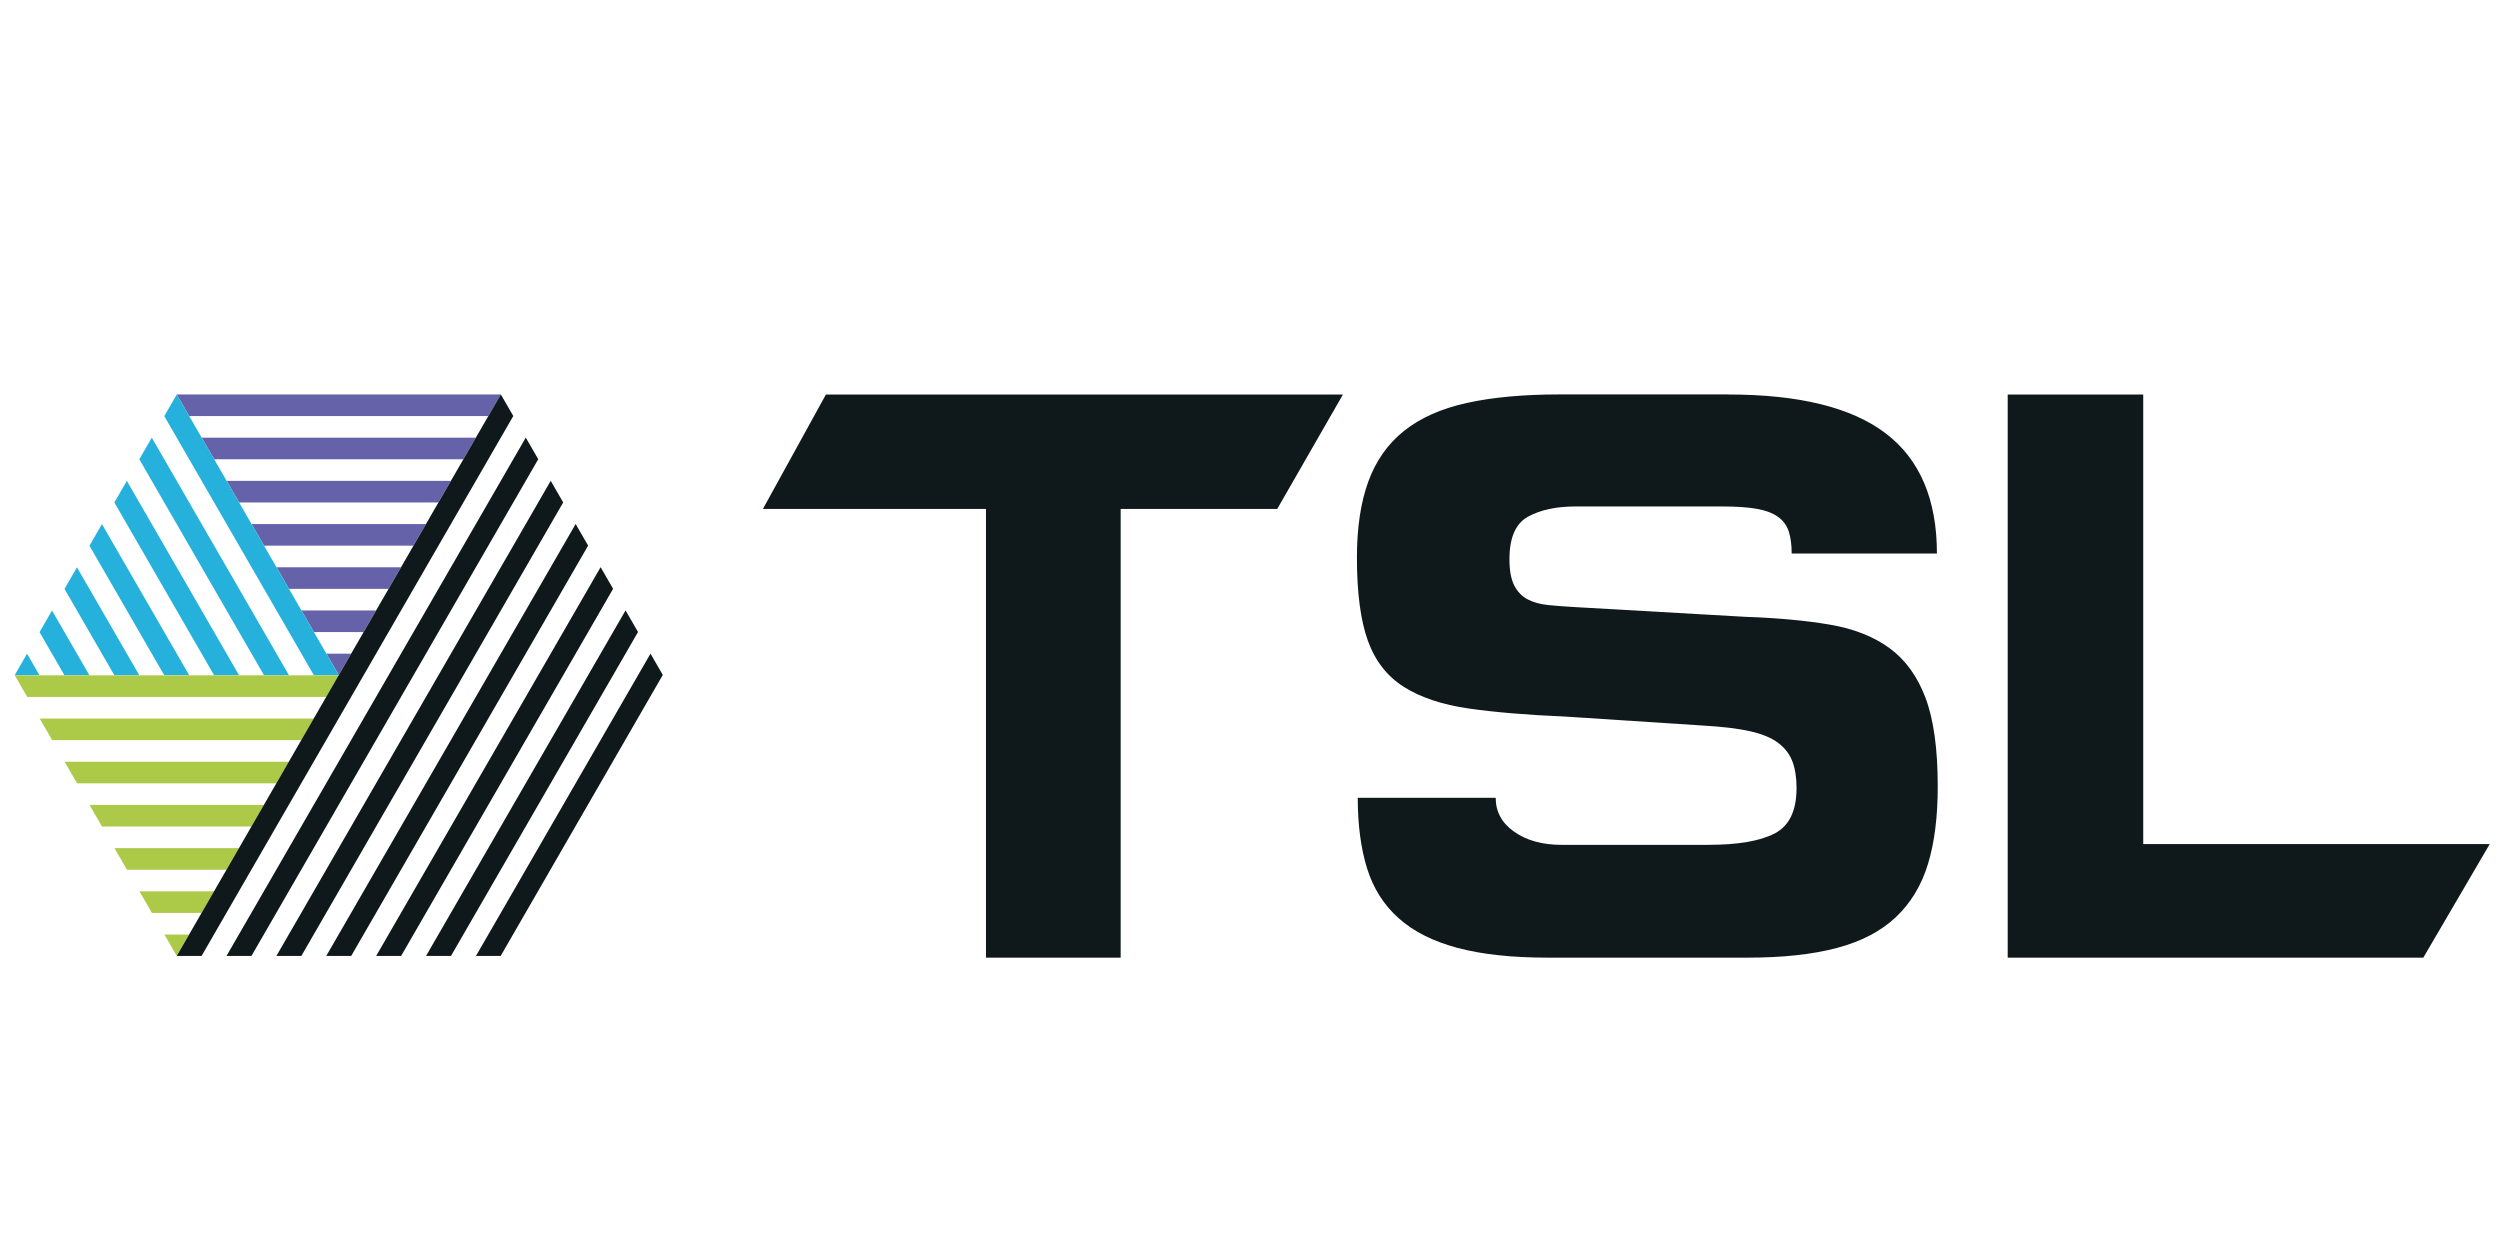
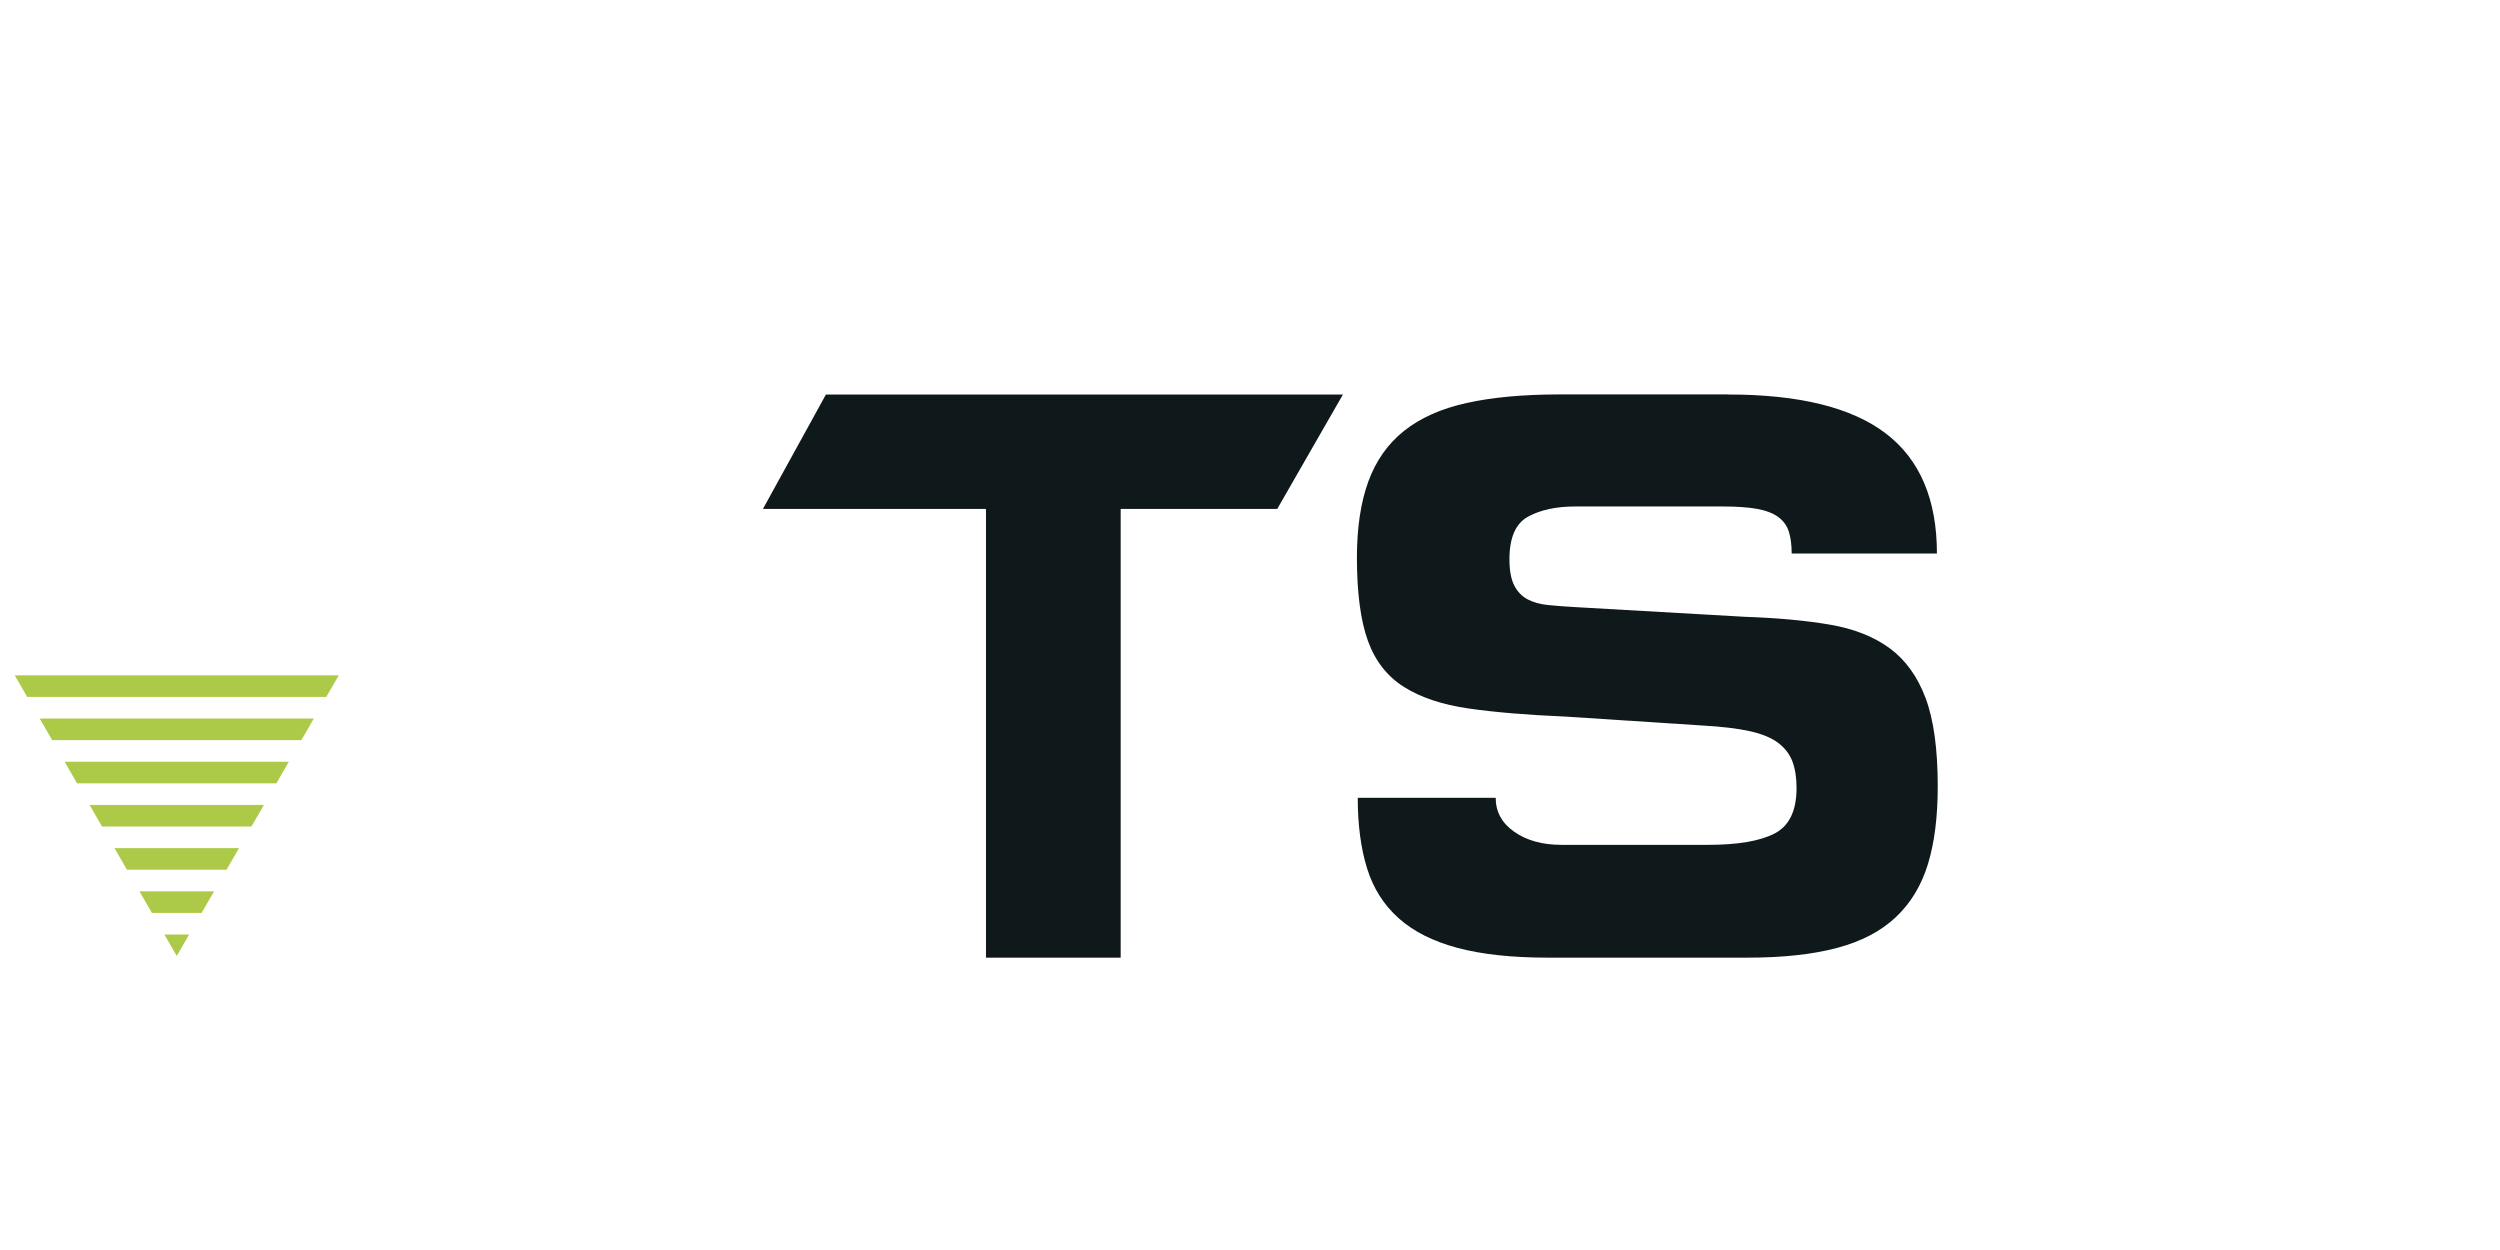
<svg xmlns="http://www.w3.org/2000/svg" id="Layer_1" data-name="Layer 1" viewBox="0 0 1000 500">
  <defs>
    <style>
      .cls-1 {
        fill: #6562a9;
      }

      .cls-2 {
        fill: #0f191c;
      }

      .cls-3 {
        fill: #acca47;
      }

      .cls-4 {
        fill: #25b1dc;
      }
    </style>
  </defs>
  <path class="cls-3" d="M70.7,382.38l4.94-8.56h-9.88l4.94,8.56ZM60.77,365.18h19.86l4.99-8.64h-29.84l4.99,8.64ZM10.88,278.77h119.63l4.99-8.64H5.89l4.99,8.64ZM20.86,296.05h99.68l4.99-8.64H15.87l4.99,8.64ZM30.83,313.33h79.72l4.99-8.64H25.84l4.99,8.64ZM40.81,330.61h59.77l4.99-8.64H35.82l4.99,8.64ZM50.79,347.9h39.81l4.99-8.64h-49.79l4.99,8.64Z" />
-   <path class="cls-1" d="M135.5,270.02l4.94-8.56h-9.88l4.94,8.56ZM125.57,252.82h19.86l4.99-8.64h-29.84l4.99,8.64ZM75.69,166.42h119.63l4.99-8.64H70.7l4.99,8.64ZM85.66,183.7h99.68l4.99-8.64h-109.66l4.99,8.64ZM95.64,200.98h79.72l4.99-8.64h-89.7l4.99,8.64ZM105.62,218.26h59.77l4.99-8.64h-69.75l4.99,8.64ZM115.6,235.54h39.81l4.99-8.64h-49.79l4.99,8.64Z" />
-   <path class="cls-4" d="M55.73,183.72l49.84,86.32h9.98l-54.83-94.97-4.99,8.64ZM45.75,201l39.86,69.04h9.98l-44.85-77.69-4.99,8.64ZM70.7,157.8l-4.99,8.64,59.82,103.61h9.98l-64.81-112.25ZM25.8,235.57l19.91,34.48h9.98l-24.9-43.12-4.99,8.64ZM35.78,218.28l29.89,51.76h9.98l-34.87-60.4-4.99,8.64ZM5.89,270.05h9.88l-4.94-8.56-4.94,8.56ZM15.82,252.85l9.93,17.2h9.98l-14.92-25.84-4.99,8.64Z" />
-   <path class="cls-2" d="M250.22,244.16l-79.8,138.21h9.98l74.81-129.57-4.99-8.64ZM230.26,209.6l-99.75,172.77h9.98l94.76-164.13-4.99-8.64ZM260.2,261.45l-69.82,120.93h9.93v-.08l64.81-112.33-4.92-8.52ZM240.24,226.88l-89.77,155.49h9.98l84.79-146.85-4.99-8.64ZM220.29,192.32l-109.73,190.06h9.98l104.74-181.41-4.99-8.64ZM200.33,157.76l-65.1,112.77-64.53,111.85h9.93l124.69-215.98-4.99-8.64ZM210.31,175.04l-119.71,207.34h9.98l114.72-198.7-4.99-8.64Z" />
  <polygon class="cls-2" points="510.9 203.57 448.27 203.57 448.27 383.07 394.39 383.07 394.39 203.57 305.17 203.57 330.37 157.8 537.18 157.8 510.9 203.57" />
  <path class="cls-2" d="M691.35,157.8c28.35,0,49.34,5.19,62.97,15.58,13.63,10.38,20.45,26.41,20.45,48.04h-58.1c0-3.46-.38-6.38-1.14-8.77-.76-2.38-2.17-4.33-4.22-5.84-2.06-1.51-4.87-2.6-8.44-3.25-3.57-.65-8.17-.97-13.79-.97h-59c-7.57,0-13.85,1.35-18.83,4.06-4.98,2.71-7.47,8.39-7.47,17.04,0,4.55.65,8.06,1.95,10.55,1.3,2.49,3.09,4.33,5.36,5.52,2.27,1.19,5.03,1.95,8.28,2.27,3.25.32,6.82.6,10.71.81l68.08,3.89c12.76.44,23.96,1.46,33.6,3.09,9.62,1.62,17.64,4.76,24.02,9.41,6.38,4.66,11.2,11.31,14.45,19.96,3.25,8.66,4.87,20.45,4.87,35.38,0,12.12-1.3,22.45-3.9,31-2.6,8.55-6.87,15.63-12.82,21.26-5.95,5.63-13.8,9.74-23.53,12.33-9.74,2.6-21.64,3.9-35.71,3.9h-80.09c-14.28,0-26.29-1.3-36.03-3.9-9.74-2.6-17.58-6.54-23.53-11.85-5.95-5.3-10.17-11.95-12.66-19.96-2.49-8.01-3.73-17.42-3.73-28.24h55.18c0,5.63,2.49,10.17,7.46,13.63,4.97,3.47,11.25,5.2,18.83,5.2h58.67c11.9,0,20.77-1.51,26.62-4.55,5.84-3.03,8.76-9.09,8.76-18.18,0-4.11-.54-7.63-1.62-10.55-1.09-2.92-2.98-5.41-5.68-7.47-2.71-2.05-6.49-3.62-11.36-4.71-4.87-1.08-11.2-1.84-18.99-2.27l-54.77-3.57c-15.37-.65-28.3-1.73-38.79-3.25-10.5-1.51-19.1-4.38-25.81-8.6-6.71-4.22-11.52-10.39-14.45-18.5-2.92-8.12-4.38-19.2-4.38-33.27,0-11.9,1.51-22.02,4.54-30.35,3.03-8.33,7.79-15.1,14.28-20.29,6.5-5.19,14.88-8.93,25.16-11.2,10.28-2.27,22.66-3.41,37.16-3.41h67.43Z" />
-   <polygon class="cls-2" points="857.29 157.8 857.29 337.63 995.89 337.63 969.32 383.07 803.08 383.07 803.08 157.8 857.29 157.8" />
</svg>